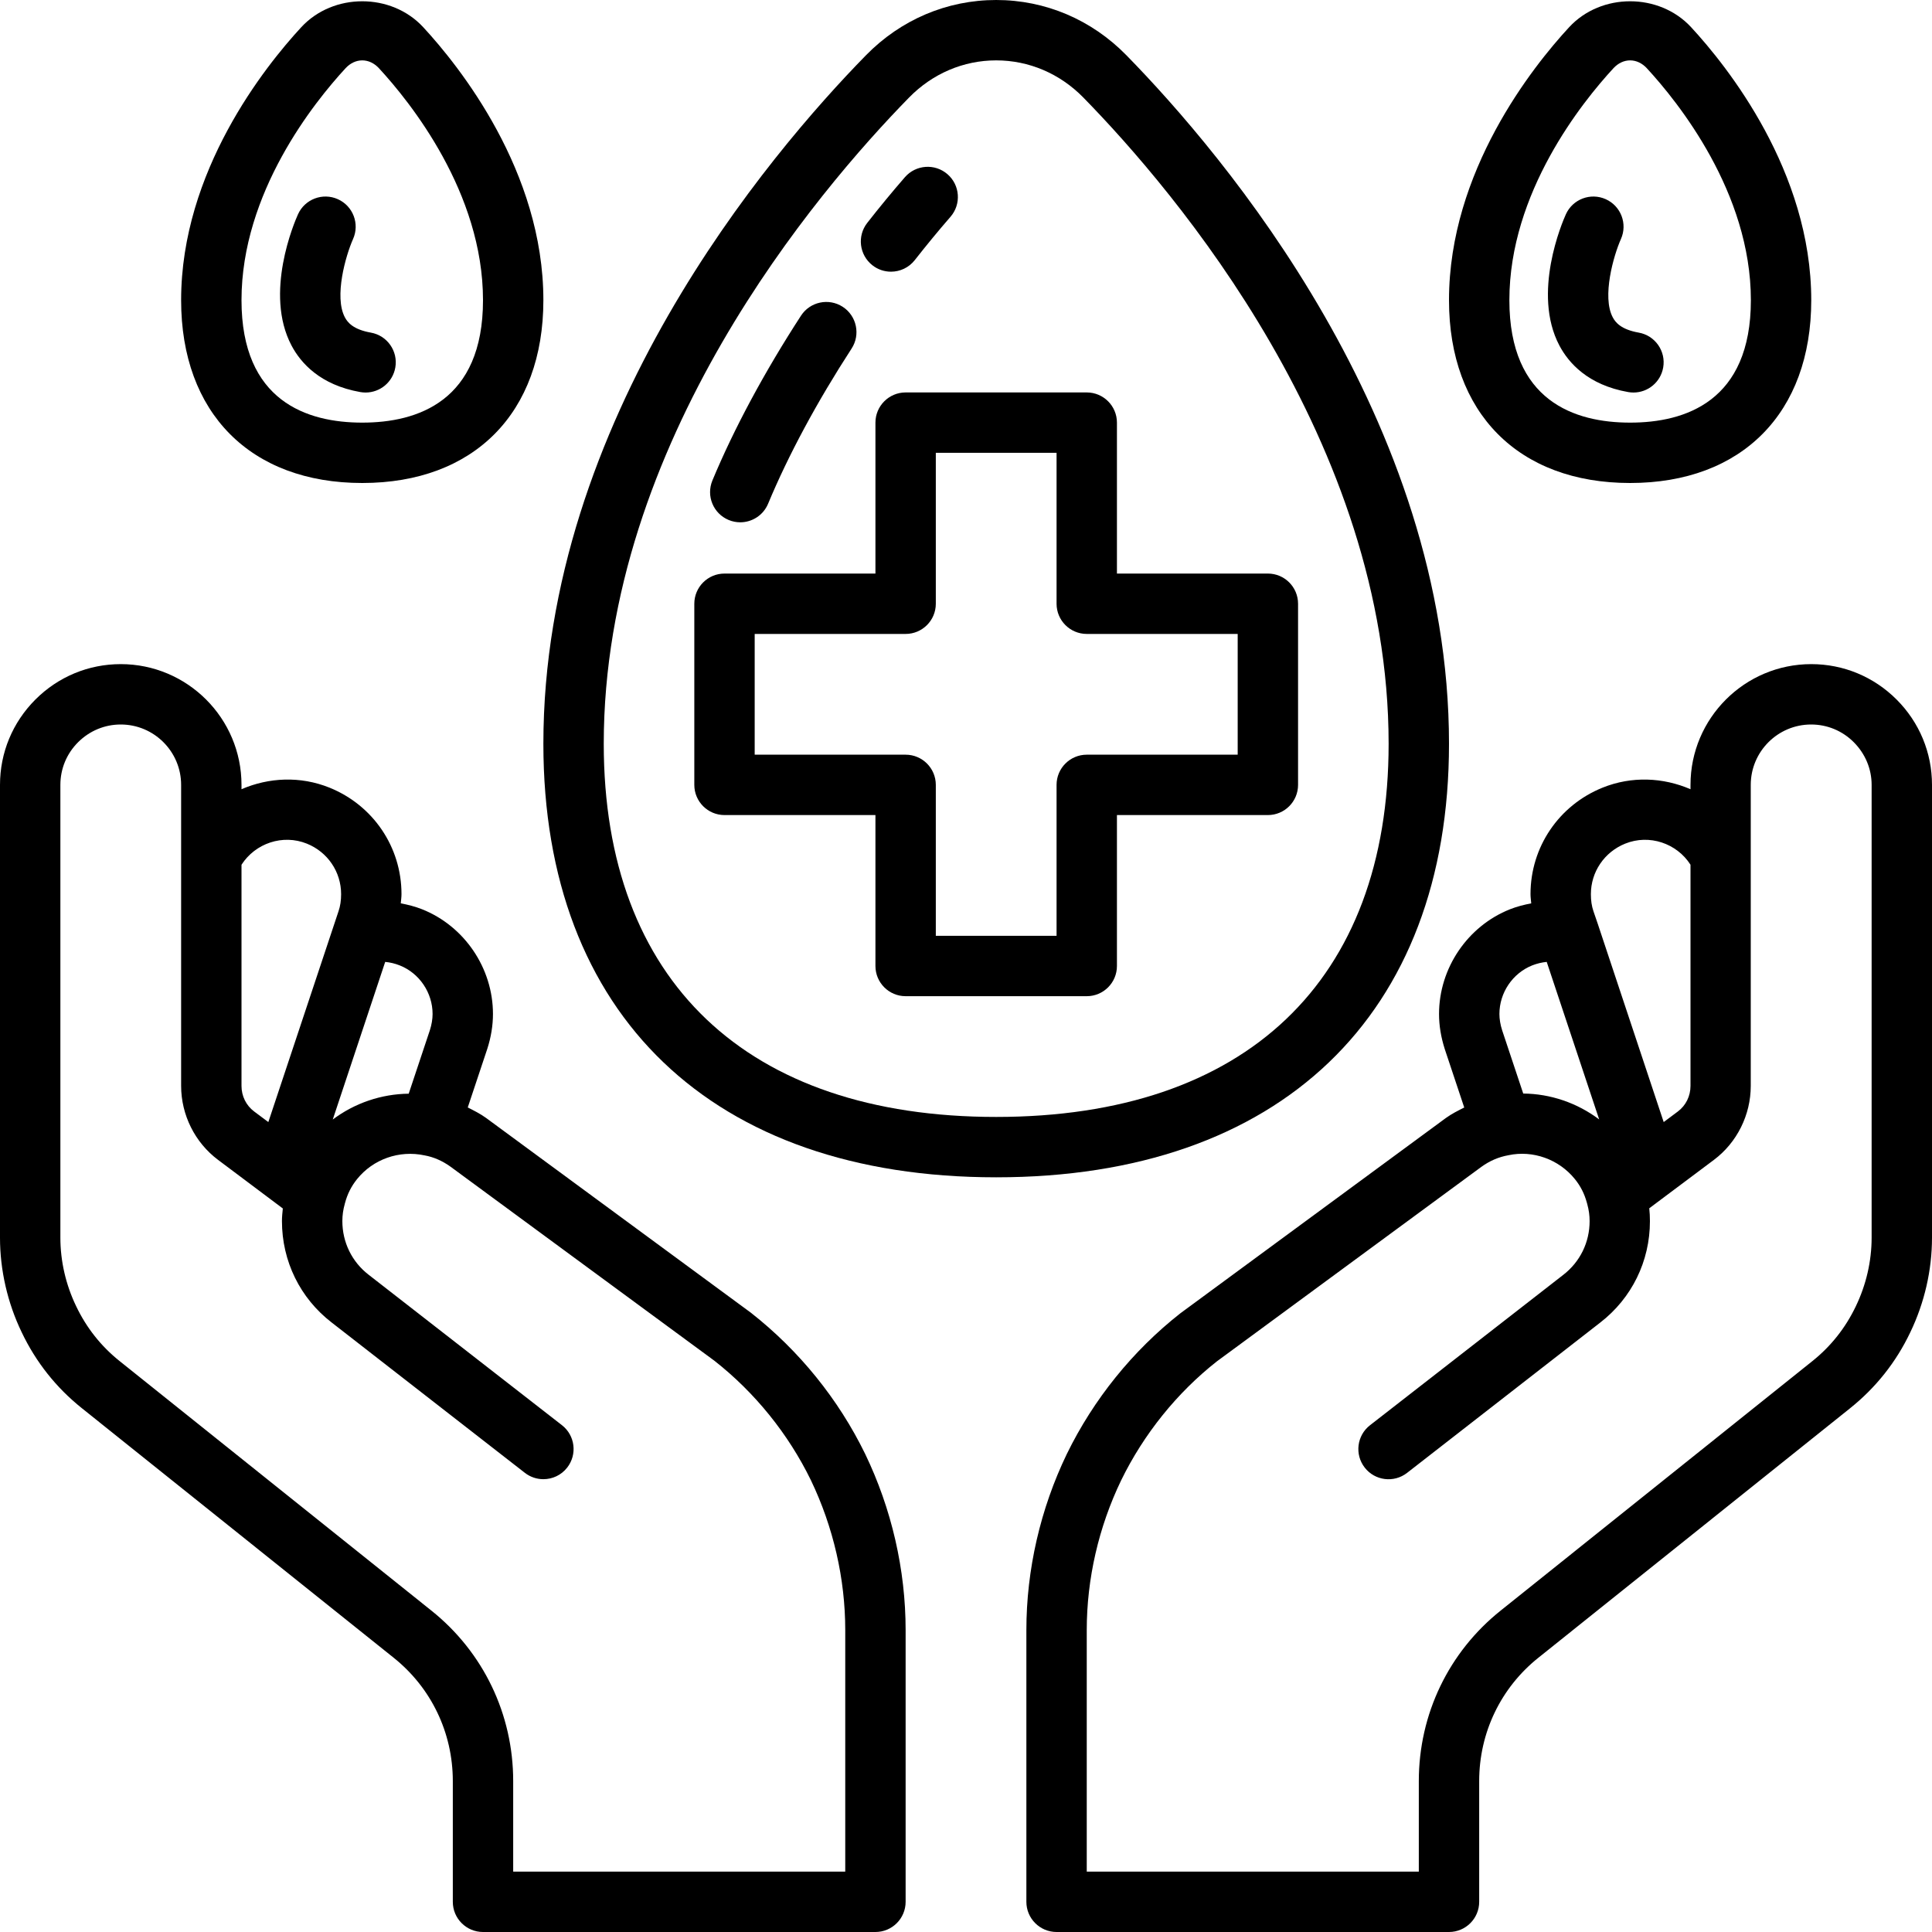
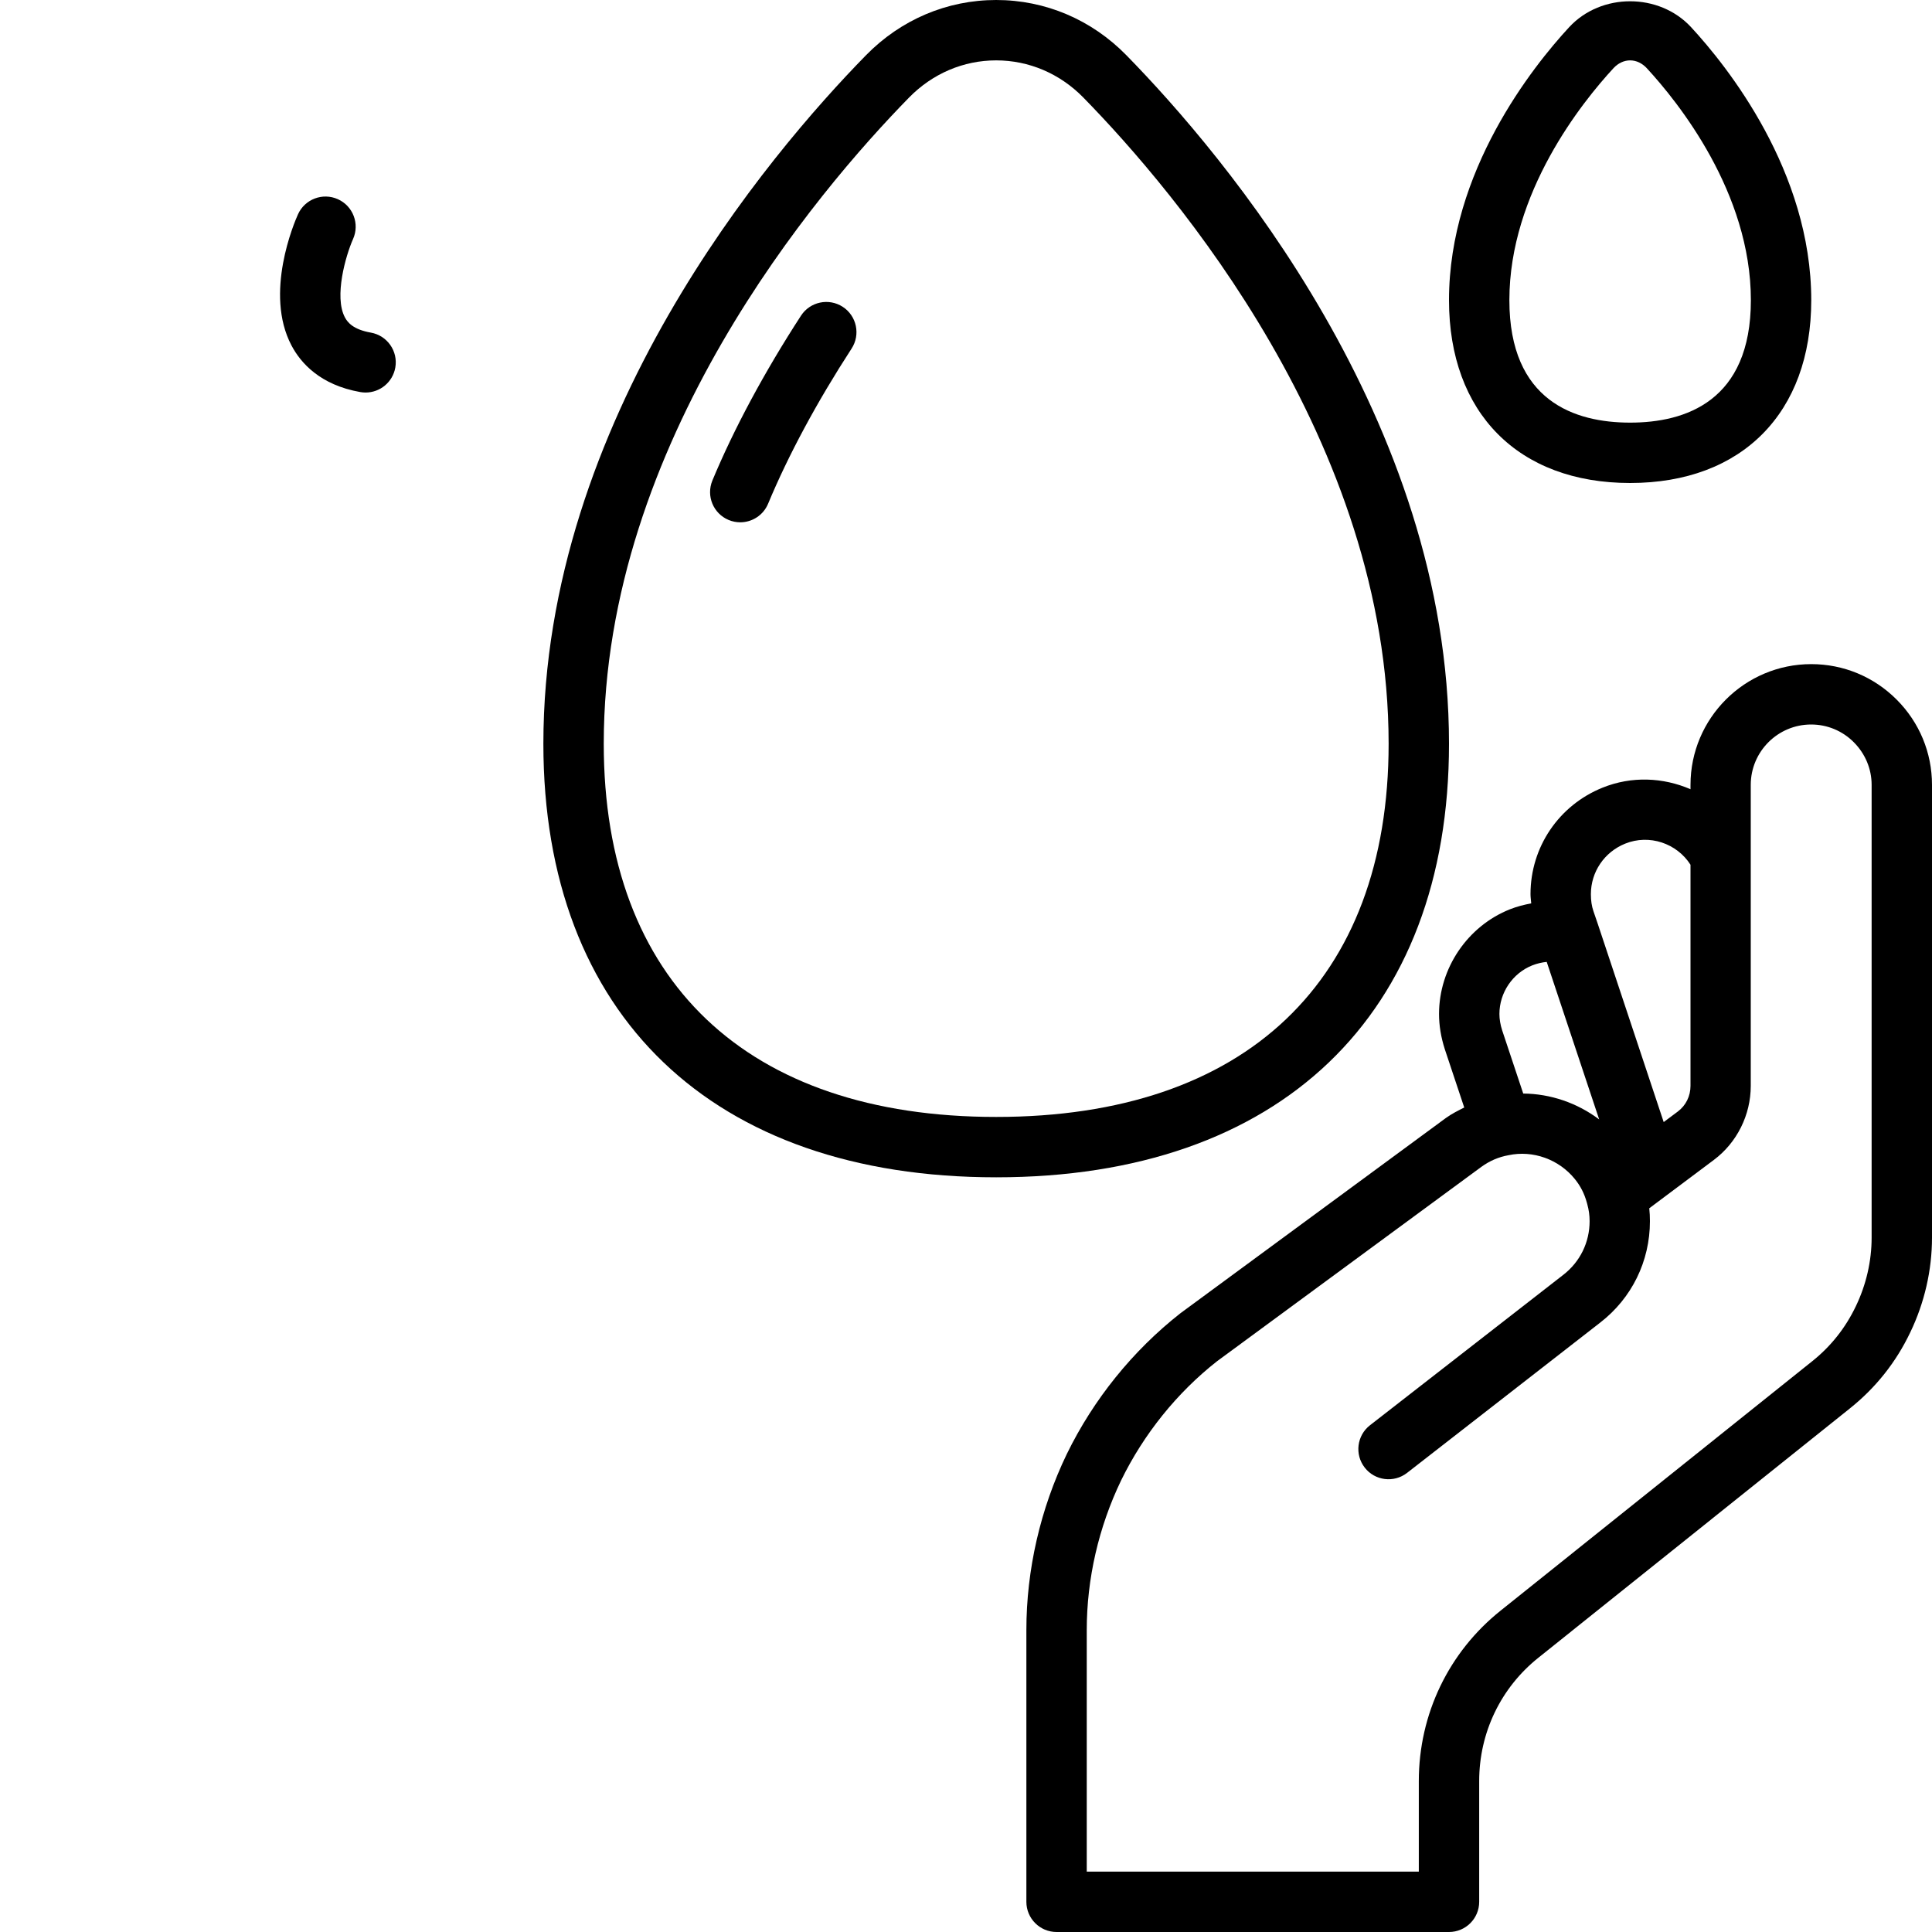
<svg xmlns="http://www.w3.org/2000/svg" id="Layer_1" enable-background="new 0 0 64 64" height="80" viewBox="0 0 64 64" width="80">
  <g>
-     <path d="m24.872 43.484-8.779-6.457c-.193-.138-.396-.239-.598-.341l.647-1.941c.125-.389.188-.777.188-1.156 0-1.518-.945-2.912-2.352-3.47-.231-.091-.466-.15-.702-.195.008-.102.024-.2.024-.305 0-1.558-.937-2.942-2.385-3.527-.969-.391-2.013-.338-2.915.052v-.144c0-2.206-1.794-4-4-4-1.067 0-2.071.417-2.827 1.173s-1.173 1.76-1.173 2.827v15c0 1.074.249 2.158.717 3.13.472.992 1.145 1.84 1.998 2.521l10.322 8.261c1.247.995 1.963 2.485 1.963 4.088v4c0 .552.448 1 1 1h13c.552 0 1-.448 1-1v-9c0-2-.463-4.017-1.341-5.838-.882-1.808-2.182-3.419-3.787-4.678zm-10.542-9.894c0 .168-.032.356-.089.534l-.702 2.106c-.904.01-1.789.309-2.516.856l1.737-5.222c.161.016.323.053.481.116.652.258 1.089.905 1.089 1.61zm-4.164-5.643c.689.278 1.134.935 1.134 1.673 0 .213-.028.397-.086.566l-2.325 6.984-.469-.35c-.267-.2-.42-.51-.42-.85v-7.324c.456-.712 1.367-1.022 2.166-.699zm17.834 34.053h-11v-3c0-2.215-.99-4.275-2.715-5.651l-10.322-8.261c-.615-.491-1.1-1.103-1.442-1.822-.341-.707-.521-1.491-.521-2.266v-15c0-.533.208-1.035.587-1.413s.88-.587 1.413-.587c1.103 0 2 .897 2 2v9.97c0 .961.456 1.877 1.222 2.451l2.147 1.611c-.014.138-.029.277-.029.418 0 1.328.601 2.553 1.646 3.359l6.4 4.98c.182.142.399.211.614.211.298 0 .593-.132.79-.386.339-.436.261-1.064-.175-1.403l-6.403-4.983c-.554-.427-.871-1.075-.871-1.778 0-.195.027-.383.082-.575.001-.003 0-.006.001-.01s.004-.008.005-.013c.078-.297.209-.557.401-.795.529-.655 1.391-.965 2.237-.783.296.053.586.18.853.371l8.745 6.431c1.343 1.054 2.449 2.424 3.197 3.958.743 1.549 1.138 3.265 1.138 4.966z" />
    <path d="m62.827 23.173c-.756-.756-1.76-1.173-2.827-1.173-2.206 0-4 1.794-4 4v.144c-.902-.39-1.946-.443-2.915-.051-1.449.585-2.385 1.97-2.385 3.527 0 .105.016.203.024.305-.237.045-.472.104-.702.195-1.407.558-2.352 1.952-2.352 3.47 0 .378.063.767.191 1.166l.644 1.932c-.205.103-.411.205-.607.346l-8.795 6.469c-1.579 1.24-2.879 2.851-3.763 4.662-.877 1.818-1.34 3.835-1.34 5.835v9c0 .552.448 1 1 1h13c.552 0 1-.448 1-1v-4c0-1.603.716-3.093 1.965-4.089l10.319-8.259c.854-.682 1.527-1.53 1.997-2.518.47-.976.719-2.06.719-3.134v-15c0-1.067-.417-2.071-1.173-2.827zm-8.992 4.774c.8-.323 1.71-.013 2.165.698v7.325c0 .34-.153.65-.418.849l-.47.351-2.186-6.573-.141-.412c-.058-.167-.085-.352-.085-.564 0-.739.446-1.395 1.135-1.674zm-3.076 4.032c.158-.062.319-.099.478-.115l1.738 5.219c-.73-.55-1.619-.851-2.516-.858l-.697-2.091c-.061-.188-.092-.376-.092-.544 0-.705.437-1.352 1.089-1.611zm11.241 9.021c0 .775-.18 1.559-.523 2.271-.341.715-.826 1.327-1.442 1.819l-10.319 8.259c-1.726 1.376-2.716 3.436-2.716 5.651v3h-11v-8c0-1.701.395-3.417 1.139-4.961.75-1.538 1.856-2.908 3.173-3.943l8.761-6.443c.275-.198.565-.325.898-.385.81-.173 1.671.136 2.199.791.185.229.313.477.396.778.005.02.01.039.016.059.051.185.076.367.076.556 0 .703-.317 1.351-.875 1.781l-6.4 4.98c-.436.339-.514.967-.175 1.403.338.436.967.514 1.403.175l6.396-4.977c1.048-.809 1.649-2.034 1.649-3.362 0-.145-.007-.287-.022-.426l2.142-1.604c.764-.573 1.22-1.489 1.22-2.45v-9.972c0-1.103.897-2 2-2 .533 0 1.035.208 1.413.587s.591.88.591 1.413z" />
-     <path d="m42 19h-5v-5c0-.552-.448-1-1-1h-6c-.552 0-1 .448-1 1v5h-5c-.552 0-1 .448-1 1v6c0 .552.448 1 1 1h5v5c0 .552.448 1 1 1h6c.552 0 1-.448 1-1v-5h5c.552 0 1-.448 1-1v-6c0-.552-.448-1-1-1zm-1 6h-5c-.552 0-1 .448-1 1v5h-4v-5c0-.552-.448-1-1-1h-5v-4h5c.552 0 1-.448 1-1v-5h4v5c0 .552.448 1 1 1h5z" />
    <path d="m48 24.639c0-10.729-7.472-19.524-10.685-22.807-1.156-1.182-2.688-1.832-4.315-1.832s-3.159.65-4.315 1.832c-3.213 3.283-10.685 12.078-10.685 22.807 0 8.992 5.607 14.361 15 14.361s15-5.369 15-14.361zm-15 12.361c-8.262 0-13-4.505-13-12.361 0-9.993 7.073-18.3 10.114-21.408.777-.794 1.802-1.231 2.886-1.231s2.109.437 2.886 1.23c3.041 3.108 10.114 11.416 10.114 21.409 0 7.856-4.738 12.361-13 12.361z" />
-     <path d="m29.515 9c.297 0 .591-.132.788-.383.392-.5.787-.98 1.183-1.435.362-.417.318-1.049-.099-1.411-.418-.363-1.049-.317-1.411.099-.417.48-.835.986-1.247 1.513-.341.435-.264 1.063.17 1.404.183.144.4.213.616.213z" />
    <path d="m24.138 17.225c.125.052.255.077.383.077.392 0 .764-.232.924-.617.666-1.602 1.622-3.378 2.765-5.138.301-.463.169-1.083-.293-1.383-.464-.301-1.083-.169-1.383.293-1.208 1.86-2.223 3.748-2.935 5.46-.212.511.029 1.096.539 1.308z" />
    <path d="m54 16c3.701 0 6-2.32 6-6.056 0-4.274-2.783-7.748-3.98-9.043-1.058-1.145-2.982-1.145-4.04 0-1.197 1.295-3.98 4.769-3.98 9.043 0 3.736 2.299 6.056 6 6.056zm-.551-13.742c.154-.166.349-.258.551-.258s.397.092.551.258c1.037 1.123 3.449 4.118 3.449 7.686 0 3.352-2.175 4.056-4 4.056s-4-.704-4-4.056c0-3.568 2.412-6.563 3.449-7.686z" />
-     <path d="m53.937 12.988c.059.01.117.015.174.015.477 0 .898-.341.984-.827.096-.544-.268-1.063-.812-1.158-.582-.103-.769-.337-.858-.505-.363-.683.025-2.042.27-2.594.225-.503.001-1.094-.502-1.32-.503-.227-1.096-.002-1.322.501-.119.263-1.129 2.616-.214 4.346.303.574.945 1.307 2.28 1.542z" />
-     <path d="m12 16c3.701 0 6-2.32 6-6.056 0-4.274-2.783-7.748-3.98-9.043-1.058-1.145-2.982-1.145-4.04 0-1.197 1.295-3.98 4.769-3.98 9.043 0 3.736 2.299 6.056 6 6.056zm-.551-13.742c.154-.166.349-.258.551-.258s.397.092.551.258c1.037 1.123 3.449 4.118 3.449 7.686 0 3.352-2.175 4.056-4 4.056s-4-.704-4-4.056c0-3.568 2.412-6.563 3.449-7.686z" />
    <path d="m11.937 12.988c.059.01.117.015.174.015.477 0 .898-.341.984-.827.096-.544-.268-1.063-.812-1.158-.582-.103-.769-.337-.858-.505-.363-.683.025-2.042.27-2.594.225-.503.001-1.094-.502-1.32-.504-.227-1.096-.002-1.322.501-.119.263-1.129 2.616-.214 4.346.303.574.945 1.307 2.28 1.542z" />
  </g>
</svg>